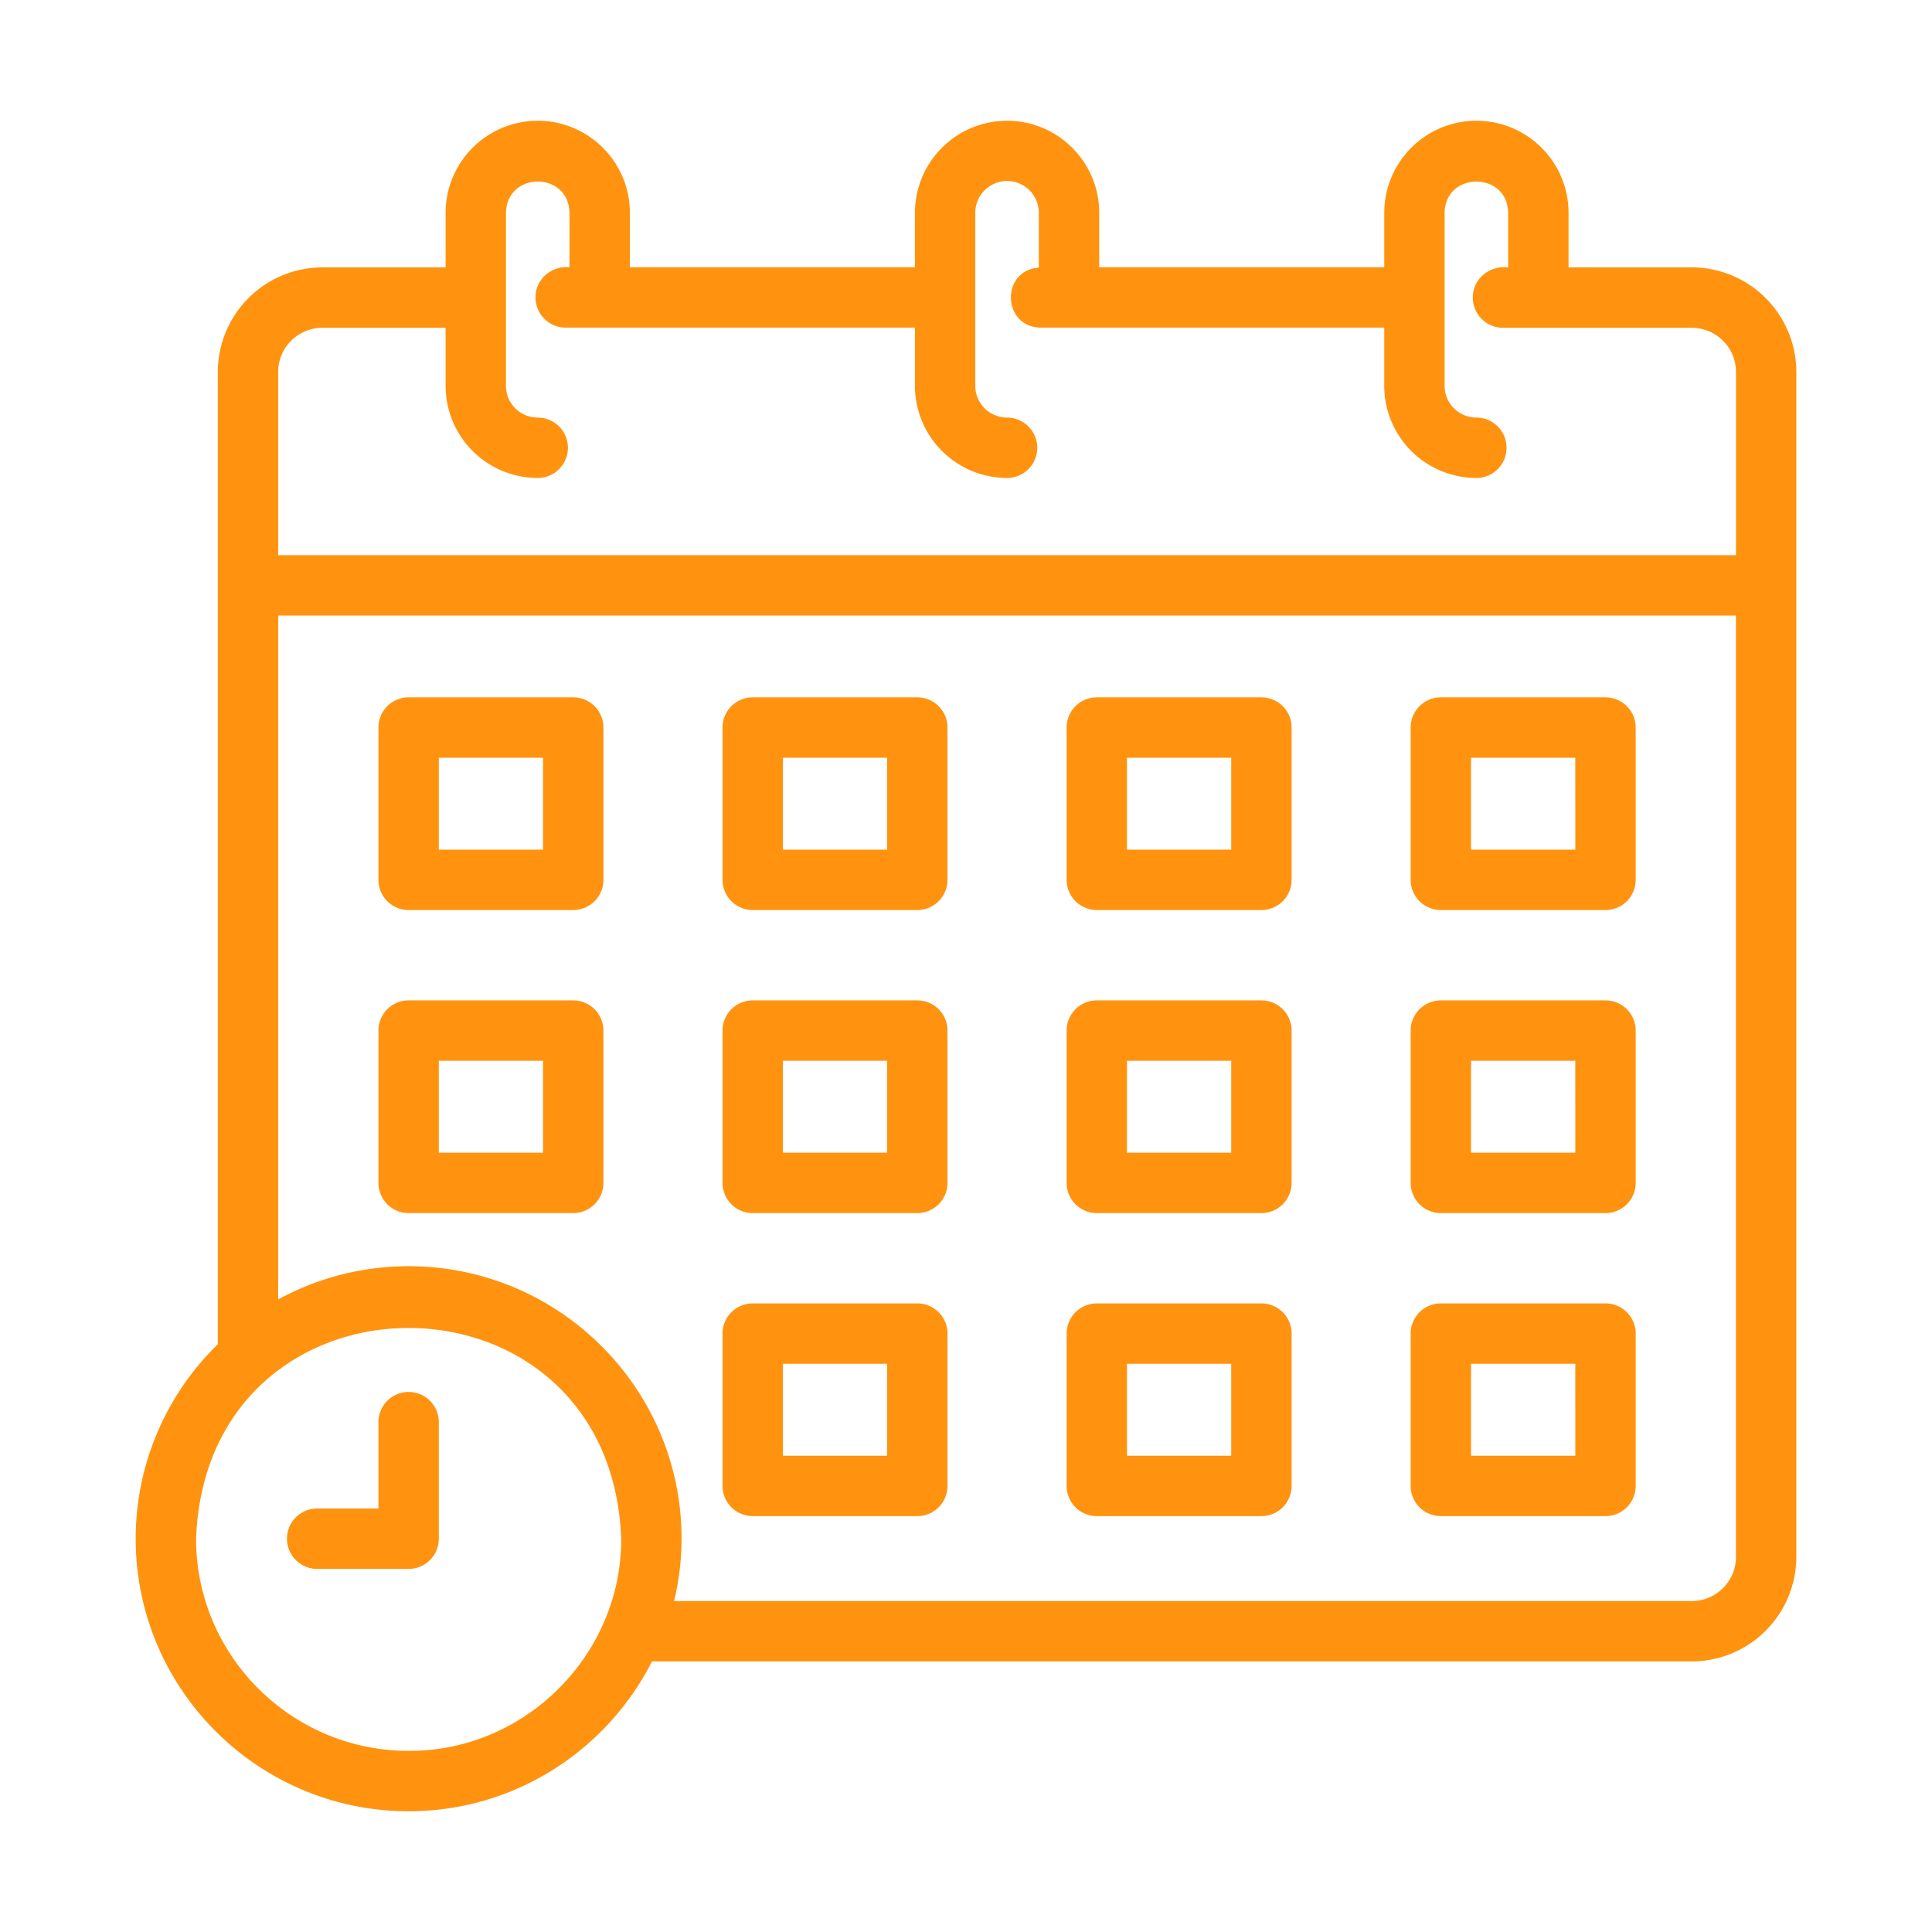
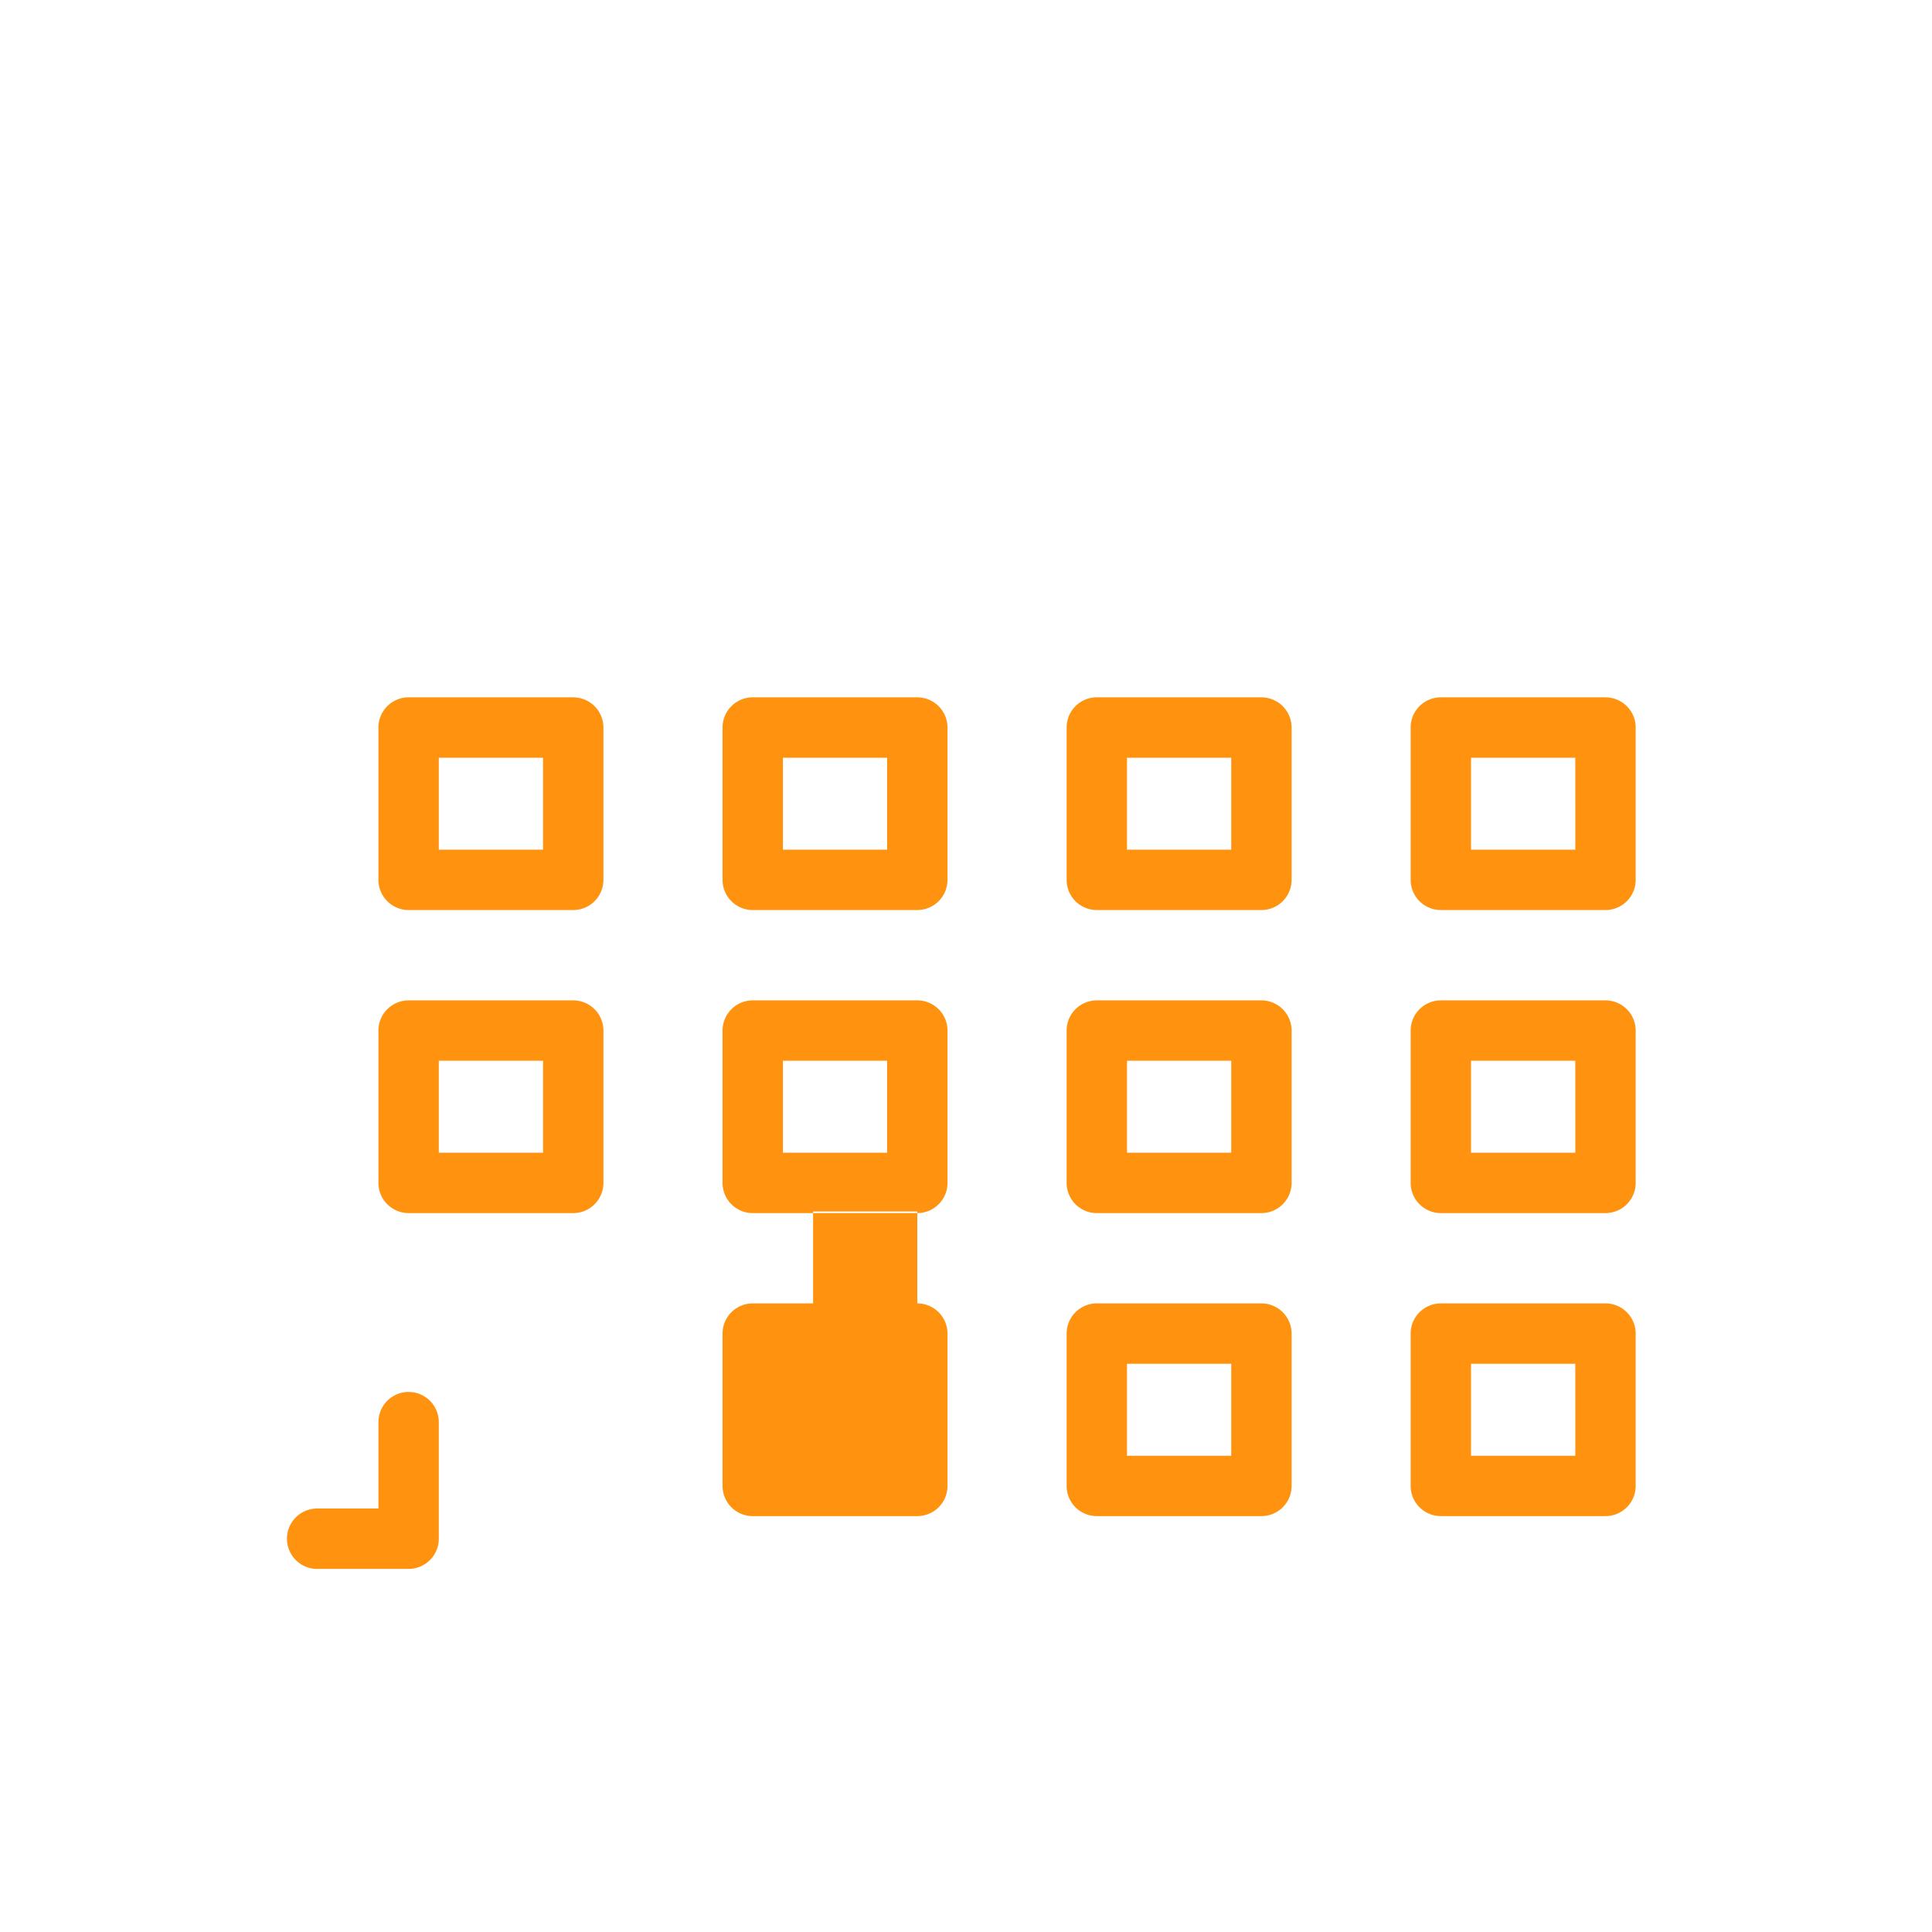
<svg xmlns="http://www.w3.org/2000/svg" version="1.1" width="512" height="512" x="0" y="0" viewBox="0 0 64 64" style="enable-background:new 0 0 512 512" xml:space="preserve" class="">
  <g>
-     <path d="M56.033 8.857H51.96V7.048c0-1.68-1.37-3.048-3.052-3.048s-3.052 1.368-3.052 3.048v1.805h-9.443V7.048C36.412 5.368 35.043 4 33.36 4a3.054 3.054 0 0 0-3.052 3.048v1.805h-9.443V7.048c0-1.68-1.369-3.048-3.052-3.048a3.054 3.054 0 0 0-3.052 3.048v1.81h-4.074a3.47 3.47 0 0 0-3.472 3.457V44.53a8.99 8.99 0 0 0-2.72 6.443C4.495 55.95 8.55 60 13.536 60c3.52 0 6.57-2.024 8.062-4.963h34.435a3.47 3.47 0 0 0 3.473-3.458V12.315a3.47 3.47 0 0 0-3.473-3.458zm-45.346 2h4.074v1.927a3.054 3.054 0 0 0 3.052 3.049 1 1 0 0 0 0-2c-.58 0-1.052-.47-1.052-1.049V7.048c.031-1.378 2.076-1.379 2.104 0v1.805c-.592-.056-1.131.393-1.126 1a1 1 0 0 0 1 1h11.57v1.931a3.054 3.054 0 0 0 3.051 3.049 1 1 0 1 0 0-2c-.58 0-1.052-.47-1.052-1.049V7.048a1.052 1.052 0 0 1 2.104 0v1.817c-1.274.094-1.21 1.97.063 1.988h11.38v1.931a3.054 3.054 0 0 0 3.052 3.049 1 1 0 1 0 0-2c-.58 0-1.052-.47-1.052-1.049V7.048c.017-1.372 2.084-1.38 2.104 0v1.81c-.61-.068-1.174.37-1.17 1a1 1 0 0 0 1 1h6.244c.813 0 1.473.654 1.473 1.457v6.076H9.215v-6.076c0-.803.66-1.458 1.472-1.458zM13.537 58c-3.884 0-7.042-3.153-7.042-7.028.354-9.31 13.73-9.307 14.083 0 .017 3.793-3.129 7.041-7.042 7.028zm42.496-4.963H22.33a8.982 8.982 0 0 0 .248-2.065c0-4.977-4.057-9.027-9.042-9.027-1.564 0-3.036.4-4.321 1.1V20.391h48.29V51.58c0 .803-.66 1.458-1.472 1.458z" fill="#ff930f" data-original="#000000" class="" />
-     <path d="M18.989 23.1h-5.453a1 1 0 0 0-1 1v5.046a1 1 0 0 0 1 1h5.453a1 1 0 0 0 1-1v-5.045a1 1 0 0 0-1-1zm-1 5.046h-3.453v-3.045h3.453zM18.989 33.139h-5.453a1 1 0 0 0-1 1v5.046a1 1 0 0 0 1 1h5.453a1 1 0 0 0 1-1v-5.046a1 1 0 0 0-1-1zm-1 5.046h-3.453v-3.046h3.453zM30.387 23.1h-5.452a1 1 0 0 0-1 1v5.046a1 1 0 0 0 1 1h5.452a1 1 0 0 0 1-1v-5.045a1 1 0 0 0-1-1zm-1 5.046h-3.452v-3.045h3.452zM30.387 33.139h-5.452a1 1 0 0 0-1 1v5.046a1 1 0 0 0 1 1h5.452a1 1 0 0 0 1-1v-5.046a1 1 0 0 0-1-1zm-1 5.046h-3.452v-3.046h3.452zM30.387 43.177h-5.452a1 1 0 0 0-1 1v5.046a1 1 0 0 0 1 1h5.452a1 1 0 0 0 1-1v-5.046a1 1 0 0 0-1-1zm-1 5.046h-3.452v-3.046h3.452zM41.786 23.1h-5.453a1 1 0 0 0-1 1v5.046a1 1 0 0 0 1 1h5.453a1 1 0 0 0 1-1v-5.045a1 1 0 0 0-1-1zm-1 5.046h-3.453v-3.045h3.453zM41.786 33.139h-5.453a1 1 0 0 0-1 1v5.046a1 1 0 0 0 1 1h5.453a1 1 0 0 0 1-1v-5.046a1 1 0 0 0-1-1zm-1 5.046h-3.453v-3.046h3.453zM41.786 43.177h-5.453a1 1 0 0 0-1 1v5.046a1 1 0 0 0 1 1h5.453a1 1 0 0 0 1-1v-5.046a1 1 0 0 0-1-1zm-1 5.046h-3.453v-3.046h3.453zM53.185 23.1H47.73a1 1 0 0 0-1 1v5.046a1 1 0 0 0 1 1h5.454a1 1 0 0 0 1-1v-5.045a1 1 0 0 0-1-1zm-1 5.046H48.73v-3.045h3.454zM53.185 33.139H47.73a1 1 0 0 0-1 1v5.046a1 1 0 0 0 1 1h5.454a1 1 0 0 0 1-1v-5.046a1 1 0 0 0-1-1zm-1 5.046H48.73v-3.046h3.454zM53.185 43.177H47.73a1 1 0 0 0-1 1v5.046a1 1 0 0 0 1 1h5.454a1 1 0 0 0 1-1v-5.046a1 1 0 0 0-1-1zm-1 5.046H48.73v-3.046h3.454zM13.536 46.11a1 1 0 0 0-1 1v2.862h-2.03a1 1 0 0 0 0 2h3.03a1 1 0 0 0 1-1V47.11a1 1 0 0 0-1-1z" fill="#ff930f" data-original="#000000" class="" />
+     <path d="M18.989 23.1h-5.453a1 1 0 0 0-1 1v5.046a1 1 0 0 0 1 1h5.453a1 1 0 0 0 1-1v-5.045a1 1 0 0 0-1-1zm-1 5.046h-3.453v-3.045h3.453zM18.989 33.139h-5.453a1 1 0 0 0-1 1v5.046a1 1 0 0 0 1 1h5.453a1 1 0 0 0 1-1v-5.046a1 1 0 0 0-1-1zm-1 5.046h-3.453v-3.046h3.453zM30.387 23.1h-5.452a1 1 0 0 0-1 1v5.046a1 1 0 0 0 1 1h5.452a1 1 0 0 0 1-1v-5.045a1 1 0 0 0-1-1zm-1 5.046h-3.452v-3.045h3.452zM30.387 33.139h-5.452a1 1 0 0 0-1 1v5.046a1 1 0 0 0 1 1h5.452a1 1 0 0 0 1-1v-5.046a1 1 0 0 0-1-1zm-1 5.046h-3.452v-3.046h3.452zM30.387 43.177h-5.452a1 1 0 0 0-1 1v5.046a1 1 0 0 0 1 1h5.452a1 1 0 0 0 1-1v-5.046a1 1 0 0 0-1-1zh-3.452v-3.046h3.452zM41.786 23.1h-5.453a1 1 0 0 0-1 1v5.046a1 1 0 0 0 1 1h5.453a1 1 0 0 0 1-1v-5.045a1 1 0 0 0-1-1zm-1 5.046h-3.453v-3.045h3.453zM41.786 33.139h-5.453a1 1 0 0 0-1 1v5.046a1 1 0 0 0 1 1h5.453a1 1 0 0 0 1-1v-5.046a1 1 0 0 0-1-1zm-1 5.046h-3.453v-3.046h3.453zM41.786 43.177h-5.453a1 1 0 0 0-1 1v5.046a1 1 0 0 0 1 1h5.453a1 1 0 0 0 1-1v-5.046a1 1 0 0 0-1-1zm-1 5.046h-3.453v-3.046h3.453zM53.185 23.1H47.73a1 1 0 0 0-1 1v5.046a1 1 0 0 0 1 1h5.454a1 1 0 0 0 1-1v-5.045a1 1 0 0 0-1-1zm-1 5.046H48.73v-3.045h3.454zM53.185 33.139H47.73a1 1 0 0 0-1 1v5.046a1 1 0 0 0 1 1h5.454a1 1 0 0 0 1-1v-5.046a1 1 0 0 0-1-1zm-1 5.046H48.73v-3.046h3.454zM53.185 43.177H47.73a1 1 0 0 0-1 1v5.046a1 1 0 0 0 1 1h5.454a1 1 0 0 0 1-1v-5.046a1 1 0 0 0-1-1zm-1 5.046H48.73v-3.046h3.454zM13.536 46.11a1 1 0 0 0-1 1v2.862h-2.03a1 1 0 0 0 0 2h3.03a1 1 0 0 0 1-1V47.11a1 1 0 0 0-1-1z" fill="#ff930f" data-original="#000000" class="" />
  </g>
</svg>